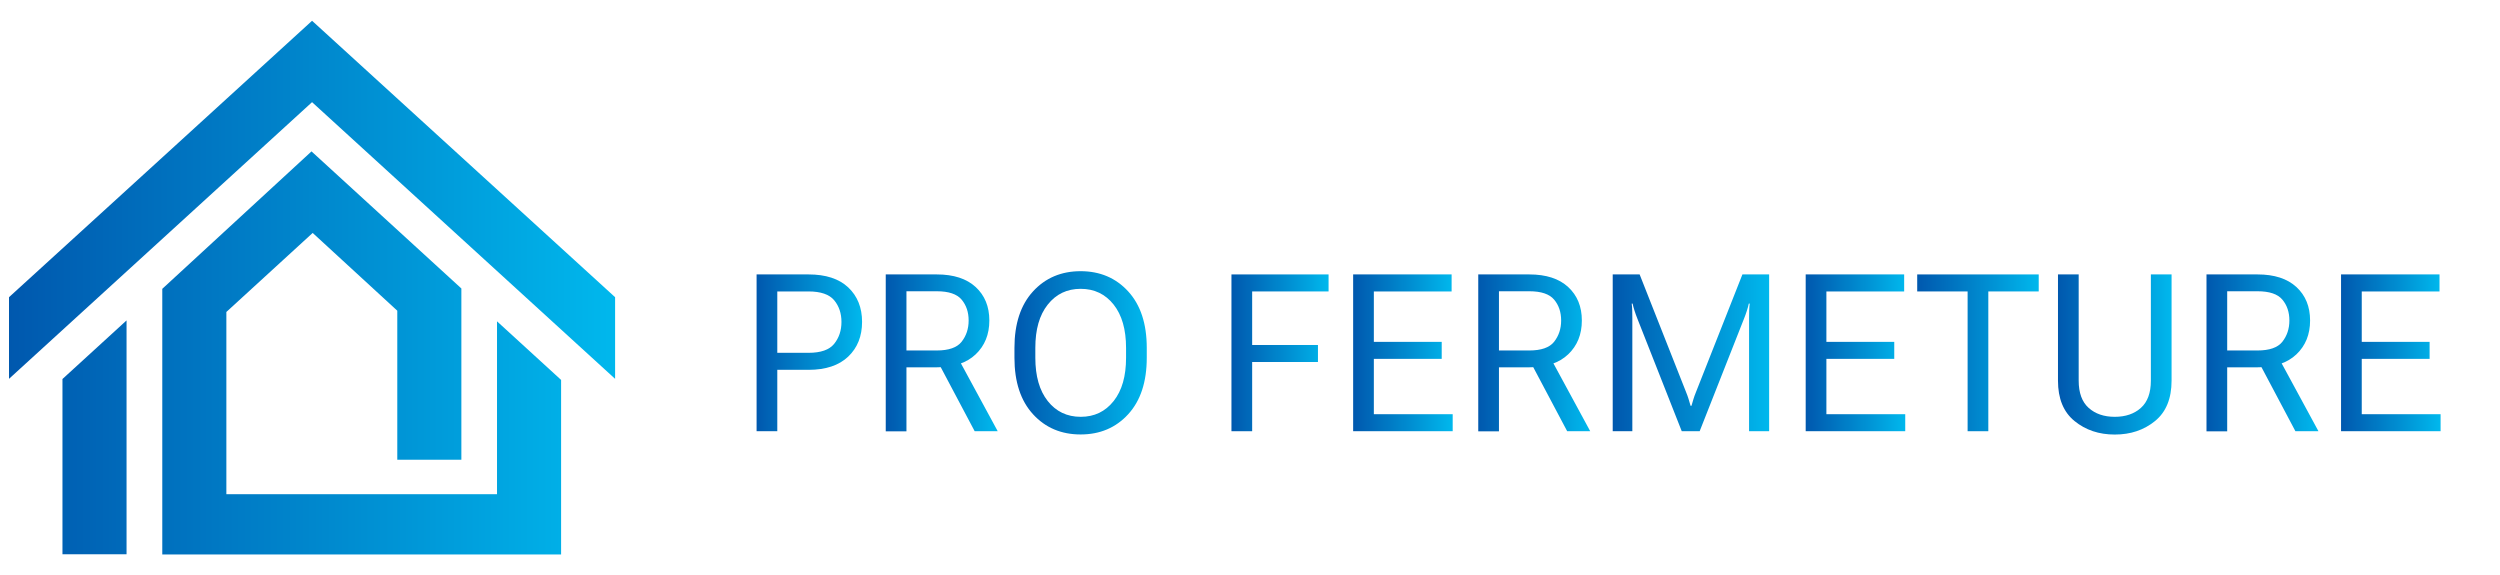
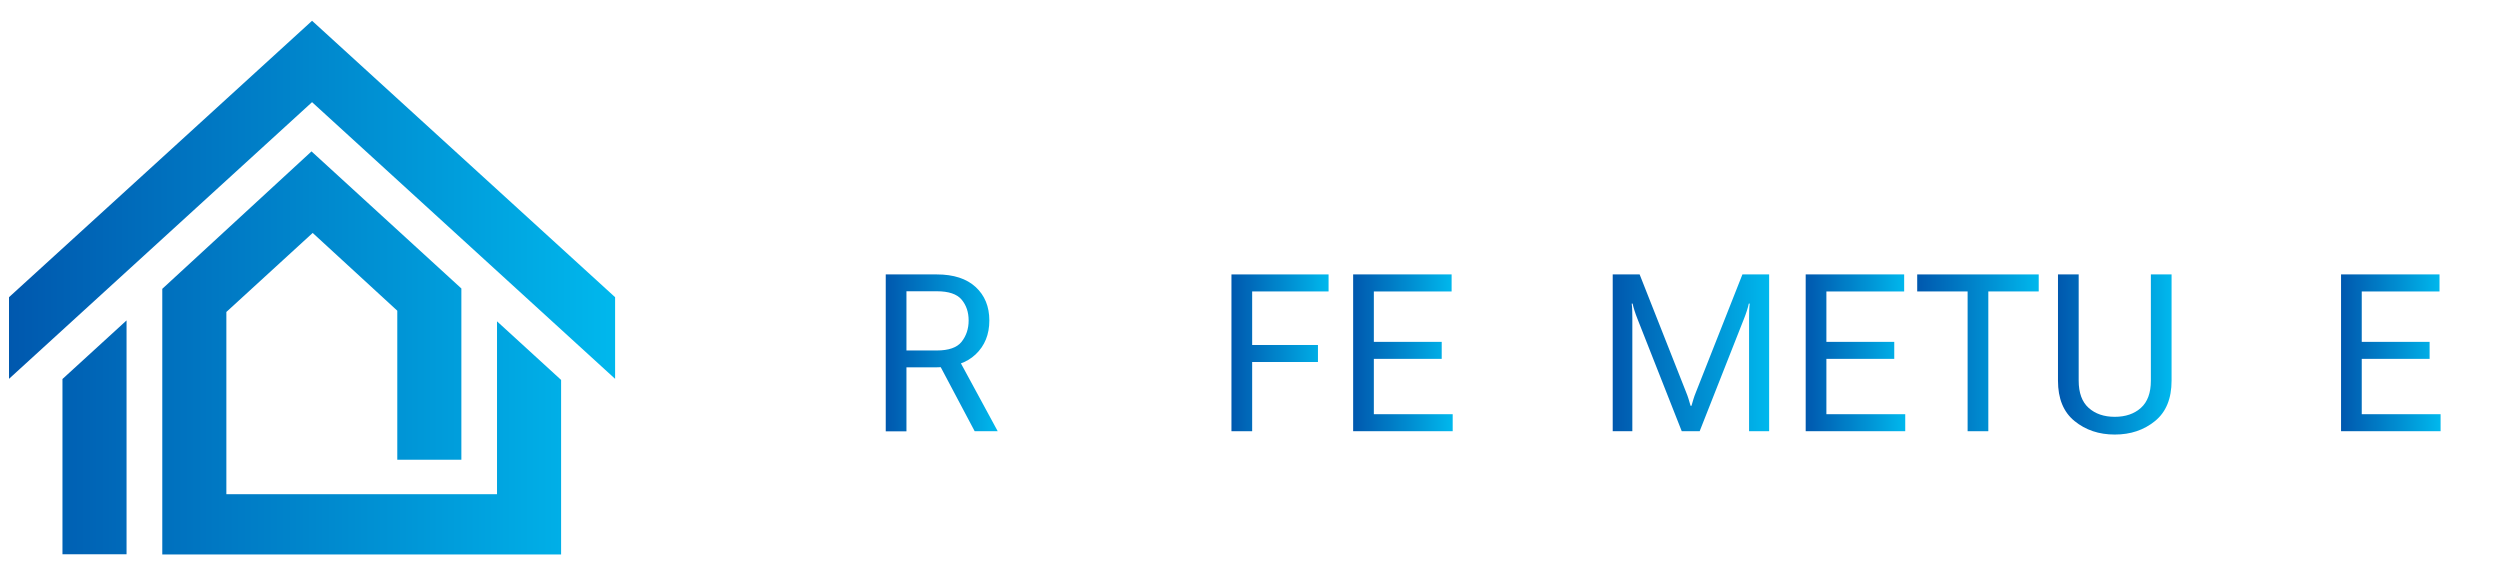
<svg xmlns="http://www.w3.org/2000/svg" xmlns:xlink="http://www.w3.org/1999/xlink" id="Calque_1" data-name="Calque 1" viewBox="0 0 277.76 63.89">
  <defs>
    <style>
      .cls-1 {
        fill: url(#Dégradé_sans_nom_2-2);
      }

      .cls-2 {
        fill: url(#Dégradé_sans_nom_2-10);
      }

      .cls-3 {
        fill: url(#Dégradé_sans_nom_2-7);
      }

      .cls-4 {
        fill: url(#Dégradé_sans_nom_2-11);
      }

      .cls-5 {
        fill: url(#Dégradé_sans_nom_2-13);
      }

      .cls-6 {
        fill: url(#Dégradé_sans_nom_2-4);
      }

      .cls-7 {
        fill: url(#Dégradé_sans_nom_2-9);
      }

      .cls-8 {
        fill: url(#Dégradé_sans_nom_2-3);
      }

      .cls-9 {
        fill: url(#Dégradé_sans_nom_2-8);
      }

      .cls-10 {
        fill: url(#Dégradé_sans_nom_2-5);
      }

      .cls-11 {
        fill: url(#Dégradé_sans_nom_2);
        fill-rule: evenodd;
      }

      .cls-12 {
        fill: url(#Dégradé_sans_nom_2-12);
      }

      .cls-13 {
        fill: url(#Dégradé_sans_nom_2-6);
      }
    </style>
    <linearGradient id="Dégradé_sans_nom_2" data-name="Dégradé sans nom 2" x1="1" y1="31.84" x2="68.34" y2="31.84" gradientTransform="translate(0 63.78) scale(1 -1)" gradientUnits="userSpaceOnUse">
      <stop offset="0" stop-color="#0058ae" />
      <stop offset=".65" stop-color="#0095d6" />
      <stop offset="1" stop-color="#00b8ed" />
    </linearGradient>
    <linearGradient id="Dégradé_sans_nom_2-2" data-name="Dégradé sans nom 2" x1="84.06" y1="39.2" x2="95.78" y2="39.2" gradientTransform="matrix(1,0,0,1,0,0)" xlink:href="#Dégradé_sans_nom_2" />
    <linearGradient id="Dégradé_sans_nom_2-3" data-name="Dégradé sans nom 2" x1="98.41" y1="39.2" x2="110.86" y2="39.2" gradientTransform="matrix(1,0,0,1,0,0)" xlink:href="#Dégradé_sans_nom_2" />
    <linearGradient id="Dégradé_sans_nom_2-4" data-name="Dégradé sans nom 2" x1="112.71" y1="39.2" x2="127.43" y2="39.2" gradientTransform="matrix(1,0,0,1,0,0)" xlink:href="#Dégradé_sans_nom_2" />
    <linearGradient id="Dégradé_sans_nom_2-5" data-name="Dégradé sans nom 2" x1="136.82" y1="39.2" x2="147.61" y2="39.2" gradientTransform="matrix(1,0,0,1,0,0)" xlink:href="#Dégradé_sans_nom_2" />
    <linearGradient id="Dégradé_sans_nom_2-6" data-name="Dégradé sans nom 2" x1="150.34" y1="39.2" x2="161.4" y2="39.2" gradientTransform="matrix(1,0,0,1,0,0)" xlink:href="#Dégradé_sans_nom_2" />
    <linearGradient id="Dégradé_sans_nom_2-7" data-name="Dégradé sans nom 2" x1="164.24" y1="39.2" x2="176.69" y2="39.2" gradientTransform="matrix(1,0,0,1,0,0)" xlink:href="#Dégradé_sans_nom_2" />
    <linearGradient id="Dégradé_sans_nom_2-8" data-name="Dégradé sans nom 2" x1="179.2" y1="39.2" x2="196.55" y2="39.2" gradientTransform="matrix(1,0,0,1,0,0)" xlink:href="#Dégradé_sans_nom_2" />
    <linearGradient id="Dégradé_sans_nom_2-9" data-name="Dégradé sans nom 2" x1="200.62" y1="39.2" x2="211.67" y2="39.2" gradientTransform="matrix(1,0,0,1,0,0)" xlink:href="#Dégradé_sans_nom_2" />
    <linearGradient id="Dégradé_sans_nom_2-10" data-name="Dégradé sans nom 2" x1="213.01" y1="39.2" x2="226.51" y2="39.2" gradientTransform="matrix(1,0,0,1,0,0)" xlink:href="#Dégradé_sans_nom_2" />
    <linearGradient id="Dégradé_sans_nom_2-11" data-name="Dégradé sans nom 2" x1="228.65" y1="39.38" x2="241.26" y2="39.38" gradientTransform="matrix(1,0,0,1,0,0)" xlink:href="#Dégradé_sans_nom_2" />
    <linearGradient id="Dégradé_sans_nom_2-12" data-name="Dégradé sans nom 2" x1="245.15" y1="39.2" x2="257.59" y2="39.2" gradientTransform="matrix(1,0,0,1,0,0)" xlink:href="#Dégradé_sans_nom_2" />
    <linearGradient id="Dégradé_sans_nom_2-13" data-name="Dégradé sans nom 2" x1="260.1" y1="39.2" x2="271.16" y2="39.2" gradientTransform="matrix(1,0,0,1,0,0)" xlink:href="#Dégradé_sans_nom_2" />
  </defs>
  <path class="cls-11" d="m34.74,2.37h0l-.07-.06C24.02,12.04,11.66,23.3,1,33.02v9.07L34.67,11.35l33.67,30.74v-9.07L34.74,2.37Zm9.4,48.71h7.12v-19.03l-16.65-15.23-16.58,15.27v29.51h44.31v-19.39l-7.12-6.51v19.21h-30.07v-20.25l9.59-8.78,9.4,8.64v16.59ZM6.94,61.58h7.12v-25.98l-7.12,6.51s0,19.46,0,19.46Z" />
  <g>
-     <path class="cls-1" d="m84.06,30.49h5.77c1.91,0,3.39.48,4.41,1.44s1.54,2.24,1.54,3.83-.51,2.88-1.54,3.86-2.5,1.47-4.41,1.47h-3.47v6.82h-2.3v-17.42Zm5.77,8.71c1.36,0,2.31-.33,2.85-1s.81-1.48.81-2.43-.27-1.76-.81-2.41-1.49-.98-2.85-.98h-3.47v6.82h3.47Z" />
    <path class="cls-8" d="m98.41,30.49h5.67c1.87,0,3.31.47,4.32,1.4s1.52,2.17,1.52,3.72-.51,2.8-1.52,3.76-2.45,1.44-4.32,1.44h-3.37v7.11h-2.3v-17.42Zm5.67,8.45c1.32,0,2.25-.32,2.76-.97s.78-1.43.78-2.36-.26-1.7-.78-2.32-1.44-.93-2.76-.93h-3.37v6.58h3.37Zm-.05.93l2.27-.35,4.55,8.39h-2.56l-4.26-8.04Z" />
-     <path class="cls-6" d="m112.71,38.65c0-2.68.69-4.77,2.06-6.27s3.14-2.25,5.29-2.25,3.92.75,5.29,2.25,2.06,3.59,2.06,6.27v1.1c0,2.68-.69,4.77-2.06,6.27s-3.14,2.25-5.29,2.25-3.92-.75-5.29-2.25-2.06-3.59-2.06-6.27v-1.1Zm3.7,5.91c.92,1.16,2.14,1.75,3.66,1.75s2.73-.58,3.66-1.75,1.38-2.77,1.38-4.81v-1.1c0-2.04-.46-3.65-1.38-4.81s-2.14-1.75-3.66-1.75-2.73.58-3.66,1.75-1.38,2.77-1.38,4.81v1.1c0,2.04.46,3.65,1.38,4.81Z" />
    <path class="cls-10" d="m136.82,30.49h10.79v1.89h-8.49v5.95h7.31v1.89h-7.31v7.69h-2.3v-17.42Z" />
    <path class="cls-13" d="m150.34,30.49h10.94v1.89h-8.64v5.6h7.54v1.89h-7.54v6.15h8.76v1.89h-11.06v-17.42Z" />
-     <path class="cls-3" d="m164.24,30.49h5.67c1.87,0,3.31.47,4.32,1.4s1.52,2.17,1.52,3.72-.51,2.8-1.52,3.76-2.45,1.44-4.32,1.44h-3.37v7.11h-2.3v-17.42Zm5.67,8.45c1.32,0,2.25-.32,2.76-.97s.78-1.43.78-2.36-.26-1.7-.78-2.32-1.44-.93-2.76-.93h-3.37v6.58h3.37Zm-.05.93l2.27-.35,4.55,8.39h-2.56l-4.26-8.04Z" />
    <path class="cls-9" d="m179.2,30.49h2.97l5.17,13.1c.1.24.19.49.27.75s.16.51.22.75h.1c.06-.24.14-.49.22-.75s.17-.51.27-.75l5.17-13.1h2.97v17.42h-2.23v-12.56c0-.24,0-.51.01-.81s.03-.57.06-.81h-.1c-.05.24-.12.51-.22.81s-.19.57-.29.81l-4.95,12.56h-1.99l-4.95-12.56c-.1-.24-.19-.51-.29-.81s-.17-.57-.22-.81h-.1c.03.24.05.51.06.81s.01.57.01.81v12.56h-2.18v-17.42Z" />
    <path class="cls-7" d="m200.62,30.49h10.94v1.89h-8.64v5.6h7.54v1.89h-7.54v6.15h8.76v1.89h-11.06v-17.42Z" />
    <path class="cls-2" d="m213.01,30.49h13.5v1.89h-5.6v15.53h-2.3v-15.53h-5.6v-1.89Z" />
    <path class="cls-4" d="m228.65,30.49h2.3v11.8c0,1.36.37,2.37,1.11,3.03s1.7.99,2.9.99,2.16-.33,2.9-.99,1.11-1.67,1.11-3.03v-11.8h2.3v11.8c0,1.99-.61,3.49-1.84,4.49s-2.71,1.5-4.47,1.5-3.24-.5-4.47-1.5-1.84-2.49-1.84-4.49v-11.8Z" />
-     <path class="cls-12" d="m245.15,30.49h5.67c1.87,0,3.31.47,4.32,1.4s1.52,2.17,1.52,3.72-.51,2.8-1.52,3.76-2.45,1.44-4.32,1.44h-3.37v7.11h-2.3v-17.42Zm5.67,8.45c1.32,0,2.25-.32,2.76-.97s.78-1.43.78-2.36-.26-1.7-.78-2.32-1.44-.93-2.76-.93h-3.37v6.58h3.37Zm-.05.93l2.27-.35,4.55,8.39h-2.56l-4.26-8.04Z" />
    <path class="cls-5" d="m260.1,30.49h10.94v1.89h-8.64v5.6h7.54v1.89h-7.54v6.15h8.76v1.89h-11.06v-17.42Z" />
  </g>
</svg>